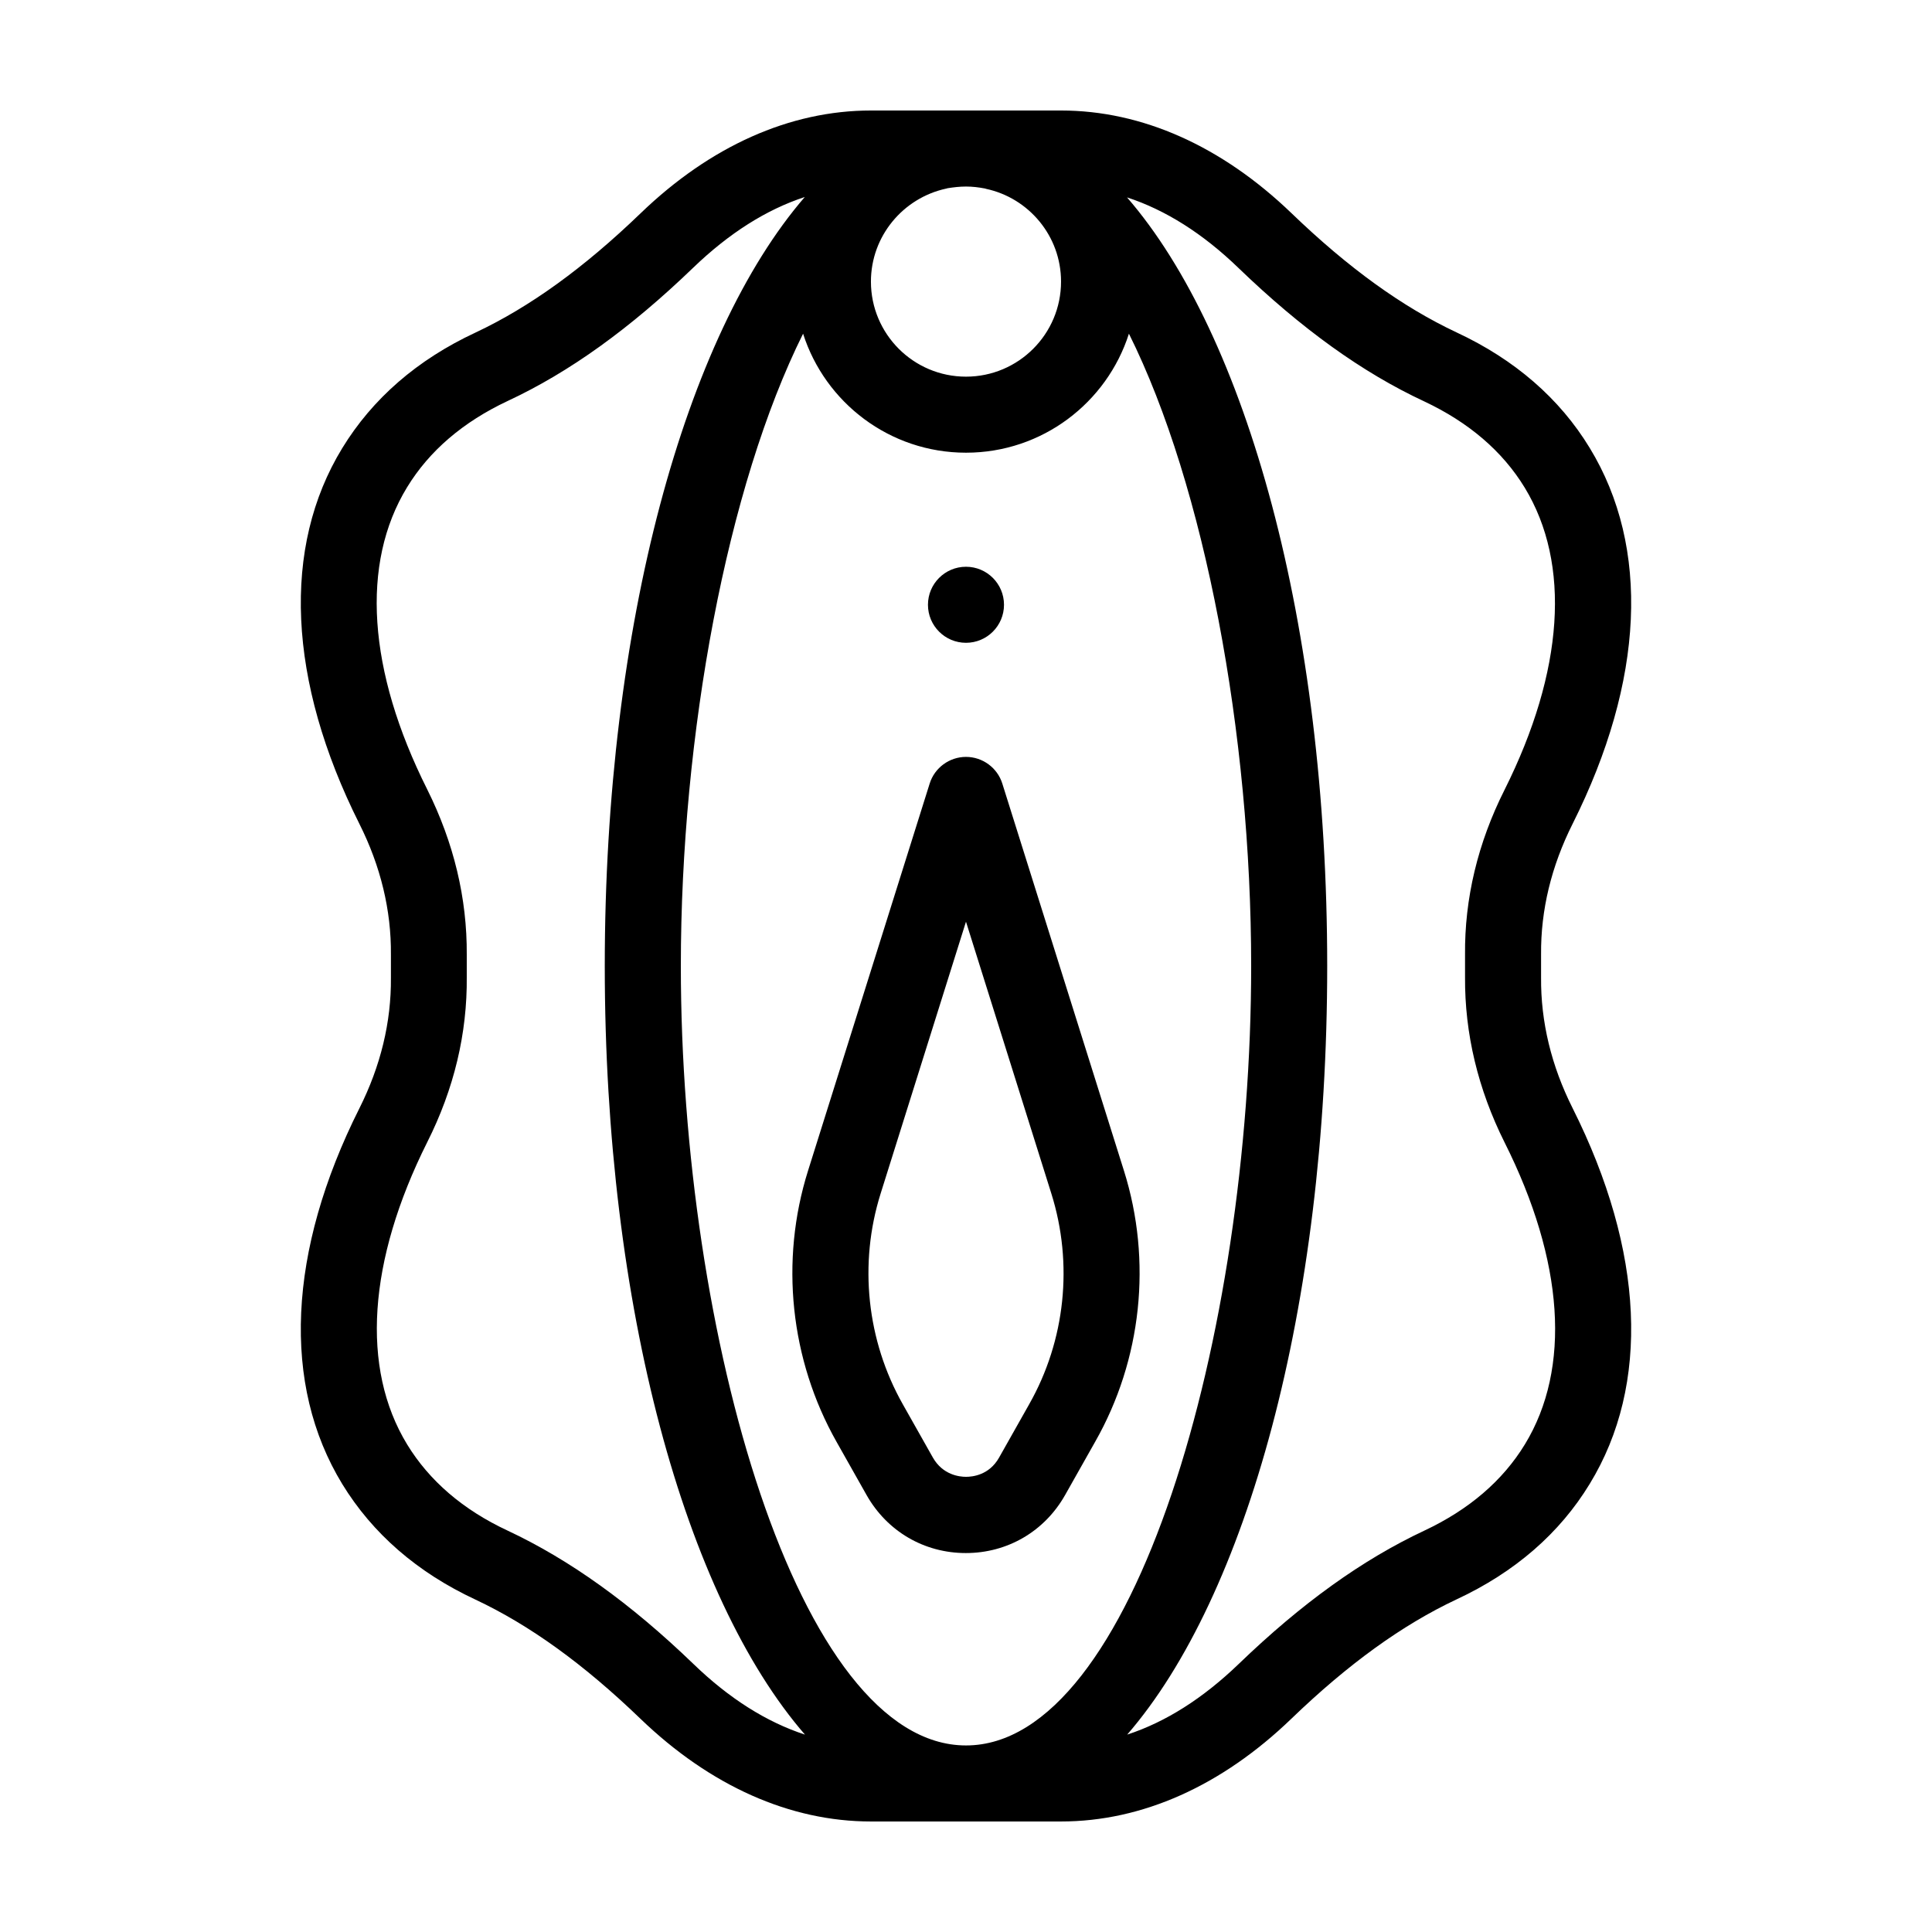
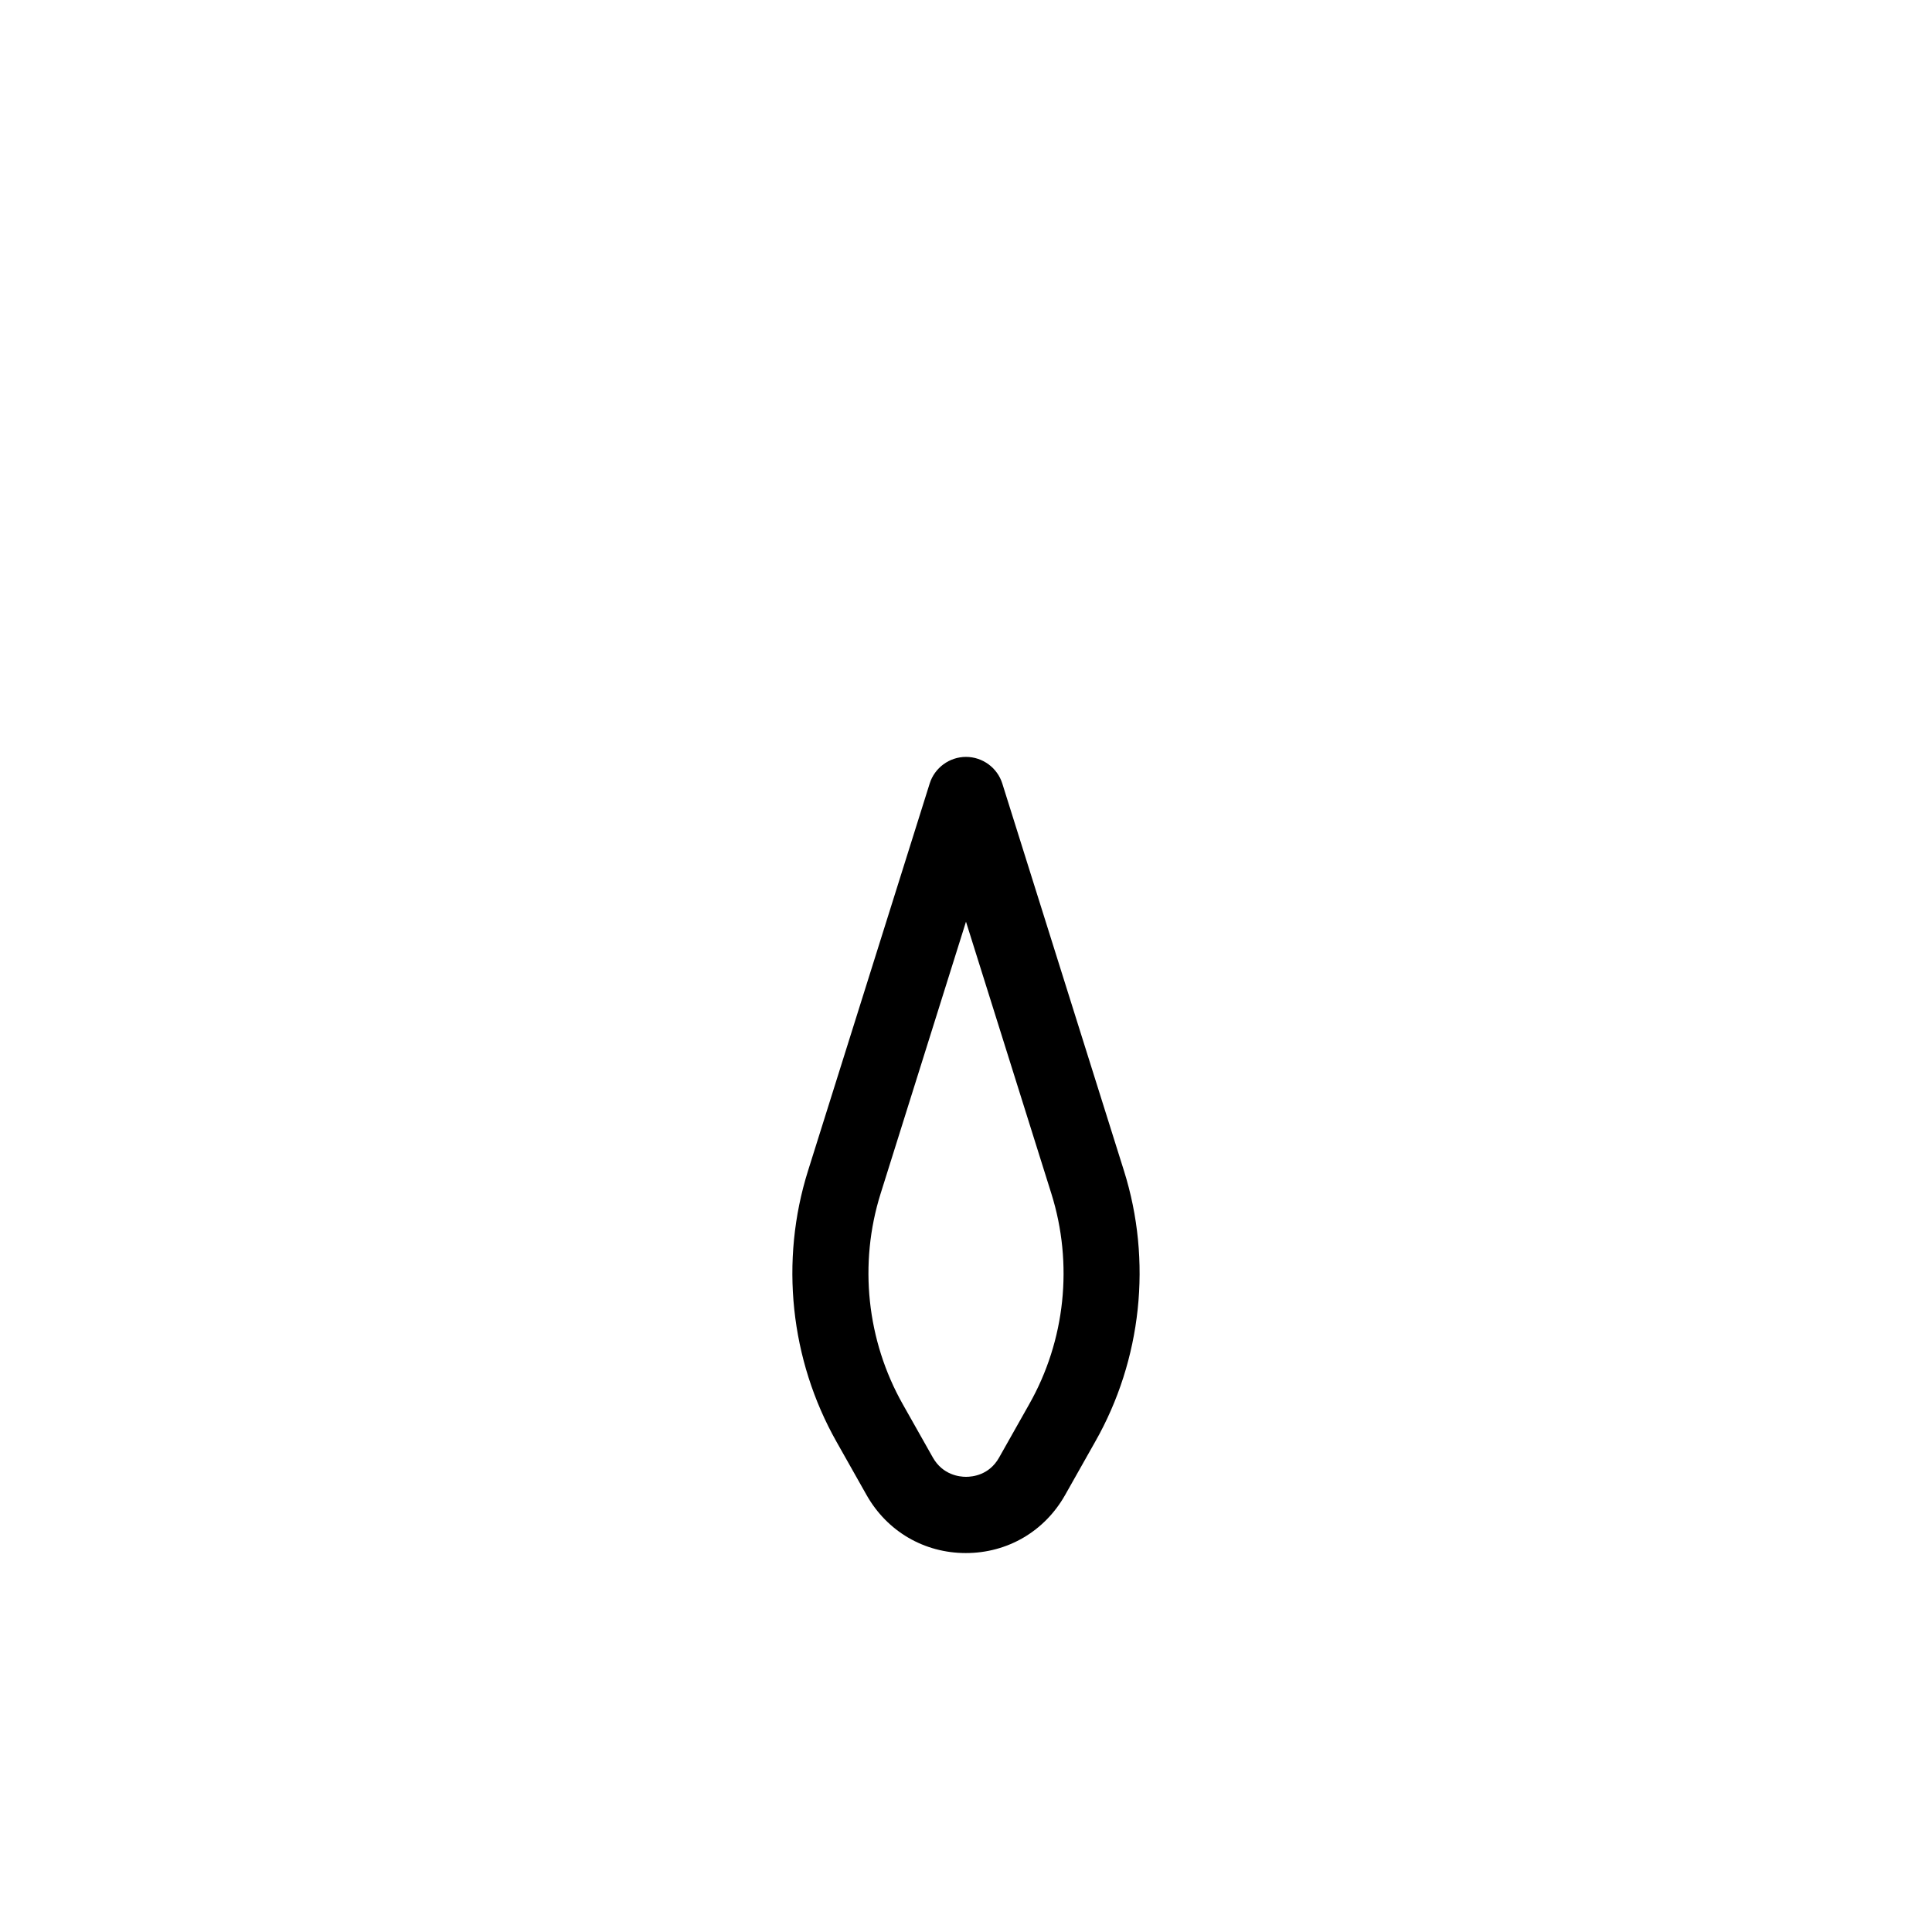
<svg xmlns="http://www.w3.org/2000/svg" fill="#000000" width="800px" height="800px" version="1.1" viewBox="144 144 512 512">
  <g>
-     <path d="m410.07 304.27c0 5.566-4.512 10.078-10.074 10.078-5.566 0-10.078-4.512-10.078-10.078 0-5.562 4.512-10.074 10.078-10.074 5.562 0 10.074 4.512 10.074 10.074" />
-     <path d="m552.4 403.02v-6.094c-0.102-11.738 2.719-23.375 8.363-34.613 18.992-37.887 20.605-73.254 4.531-99.602-7.961-13.098-19.852-23.426-35.316-30.633-14.359-6.75-28.668-17.078-43.73-31.59-18.488-17.781-39.598-27.203-61.062-27.203h-50.379c-21.461 0-42.57 9.422-61.062 27.258-15.062 14.508-29.371 24.836-43.73 31.59-15.469 7.203-27.305 17.531-35.316 30.633-16.07 26.293-14.461 61.66 4.535 99.547 5.644 11.234 8.465 22.922 8.363 34.66v6.148c0.102 11.738-2.719 23.375-8.363 34.613-18.996 37.836-20.605 73.203-4.535 99.551 8.012 13.098 19.852 23.426 35.316 30.633 14.359 6.75 28.668 17.078 43.73 31.59 18.488 17.785 39.602 27.203 61.062 27.203h50.383c21.461 0 42.57-9.422 61.062-27.258 15.062-14.508 29.371-24.836 43.73-31.59 15.469-7.203 27.355-17.531 35.316-30.633 16.07-26.293 14.457-61.66-4.535-99.547-5.644-11.234-8.465-22.875-8.363-34.664zm-152.4 203.54c-44.535 0-75.57-108.88-75.57-206.56 0-61.363 12.242-127.11 32.395-167.57 5.844 18.289 22.973 31.539 43.176 31.539s37.332-13.25 43.176-31.539c20.152 40.457 32.395 106.2 32.395 167.57 0 97.688-31.035 206.56-75.57 206.56zm4.938-412.62c0.102 0 0.25 0.051 0.352 0.102 11.336 2.418 19.898 12.492 19.898 24.586 0 13.906-11.285 25.191-25.191 25.191s-25.191-11.285-25.191-25.191c0-12.09 8.566-22.168 19.902-24.637 0.102 0 0.25-0.051 0.352-0.102 1.613-0.254 3.227-0.453 4.941-0.453 1.711 0 3.324 0.199 4.938 0.504zm-126.41 355.69c-11.789-5.492-20.758-13.199-26.652-22.871-12.293-20.203-10.379-48.617 5.34-80.055 7.106-14.105 10.629-28.867 10.48-43.832v-5.844c0.102-14.965-3.426-29.676-10.48-43.832-15.77-31.438-17.684-59.852-5.34-80.055 5.894-9.672 14.863-17.332 26.652-22.871 16.426-7.656 32.496-19.246 49.172-35.316 9.523-9.168 19.398-15.418 29.574-18.742-31.641 36.625-53.004 113.2-53.004 203.79s21.363 167.16 53.051 203.69c-10.176-3.324-20.102-9.574-29.574-18.742-16.676-16.074-32.797-27.609-49.219-35.32zm269.59-22.871c-5.894 9.672-14.863 17.332-26.652 22.871-16.426 7.707-32.496 19.246-49.172 35.316-9.523 9.168-19.398 15.418-29.574 18.742 31.641-36.523 53.004-113.11 53.004-203.69 0-90.586-21.363-167.16-53.051-203.69 10.176 3.324 20.102 9.574 29.574 18.742 16.676 16.07 32.746 27.66 49.172 35.316 11.789 5.543 20.758 13.199 26.652 22.871 12.293 20.203 10.379 48.617-5.34 80.055-7.106 14.105-10.629 28.867-10.48 43.781v5.848c-0.102 14.965 3.426 29.727 10.48 43.832 15.766 31.438 17.68 59.852 5.387 80.004z" />
    <path d="m441.86 454.26-32.242-102.62c-1.309-4.18-5.238-7.055-9.621-7.055s-8.312 2.871-9.621 7.055l-32.242 102.62c-7.508 23.879-4.734 50.078 7.559 71.844l7.961 14.105c5.441 9.621 15.266 15.367 26.301 15.367 11.035 0 20.859-5.742 26.301-15.367l7.961-14.105c12.383-21.766 15.152-47.961 7.644-71.844zm-25.137 61.918-7.961 14.105c-2.621 4.637-7.004 5.09-8.766 5.09s-6.144-0.504-8.766-5.09l-7.961-14.105c-9.574-16.93-11.738-37.281-5.894-55.871l22.621-72.047 22.621 72.043c5.844 18.594 3.727 38.949-5.894 55.875z" />
  </g>
</svg>